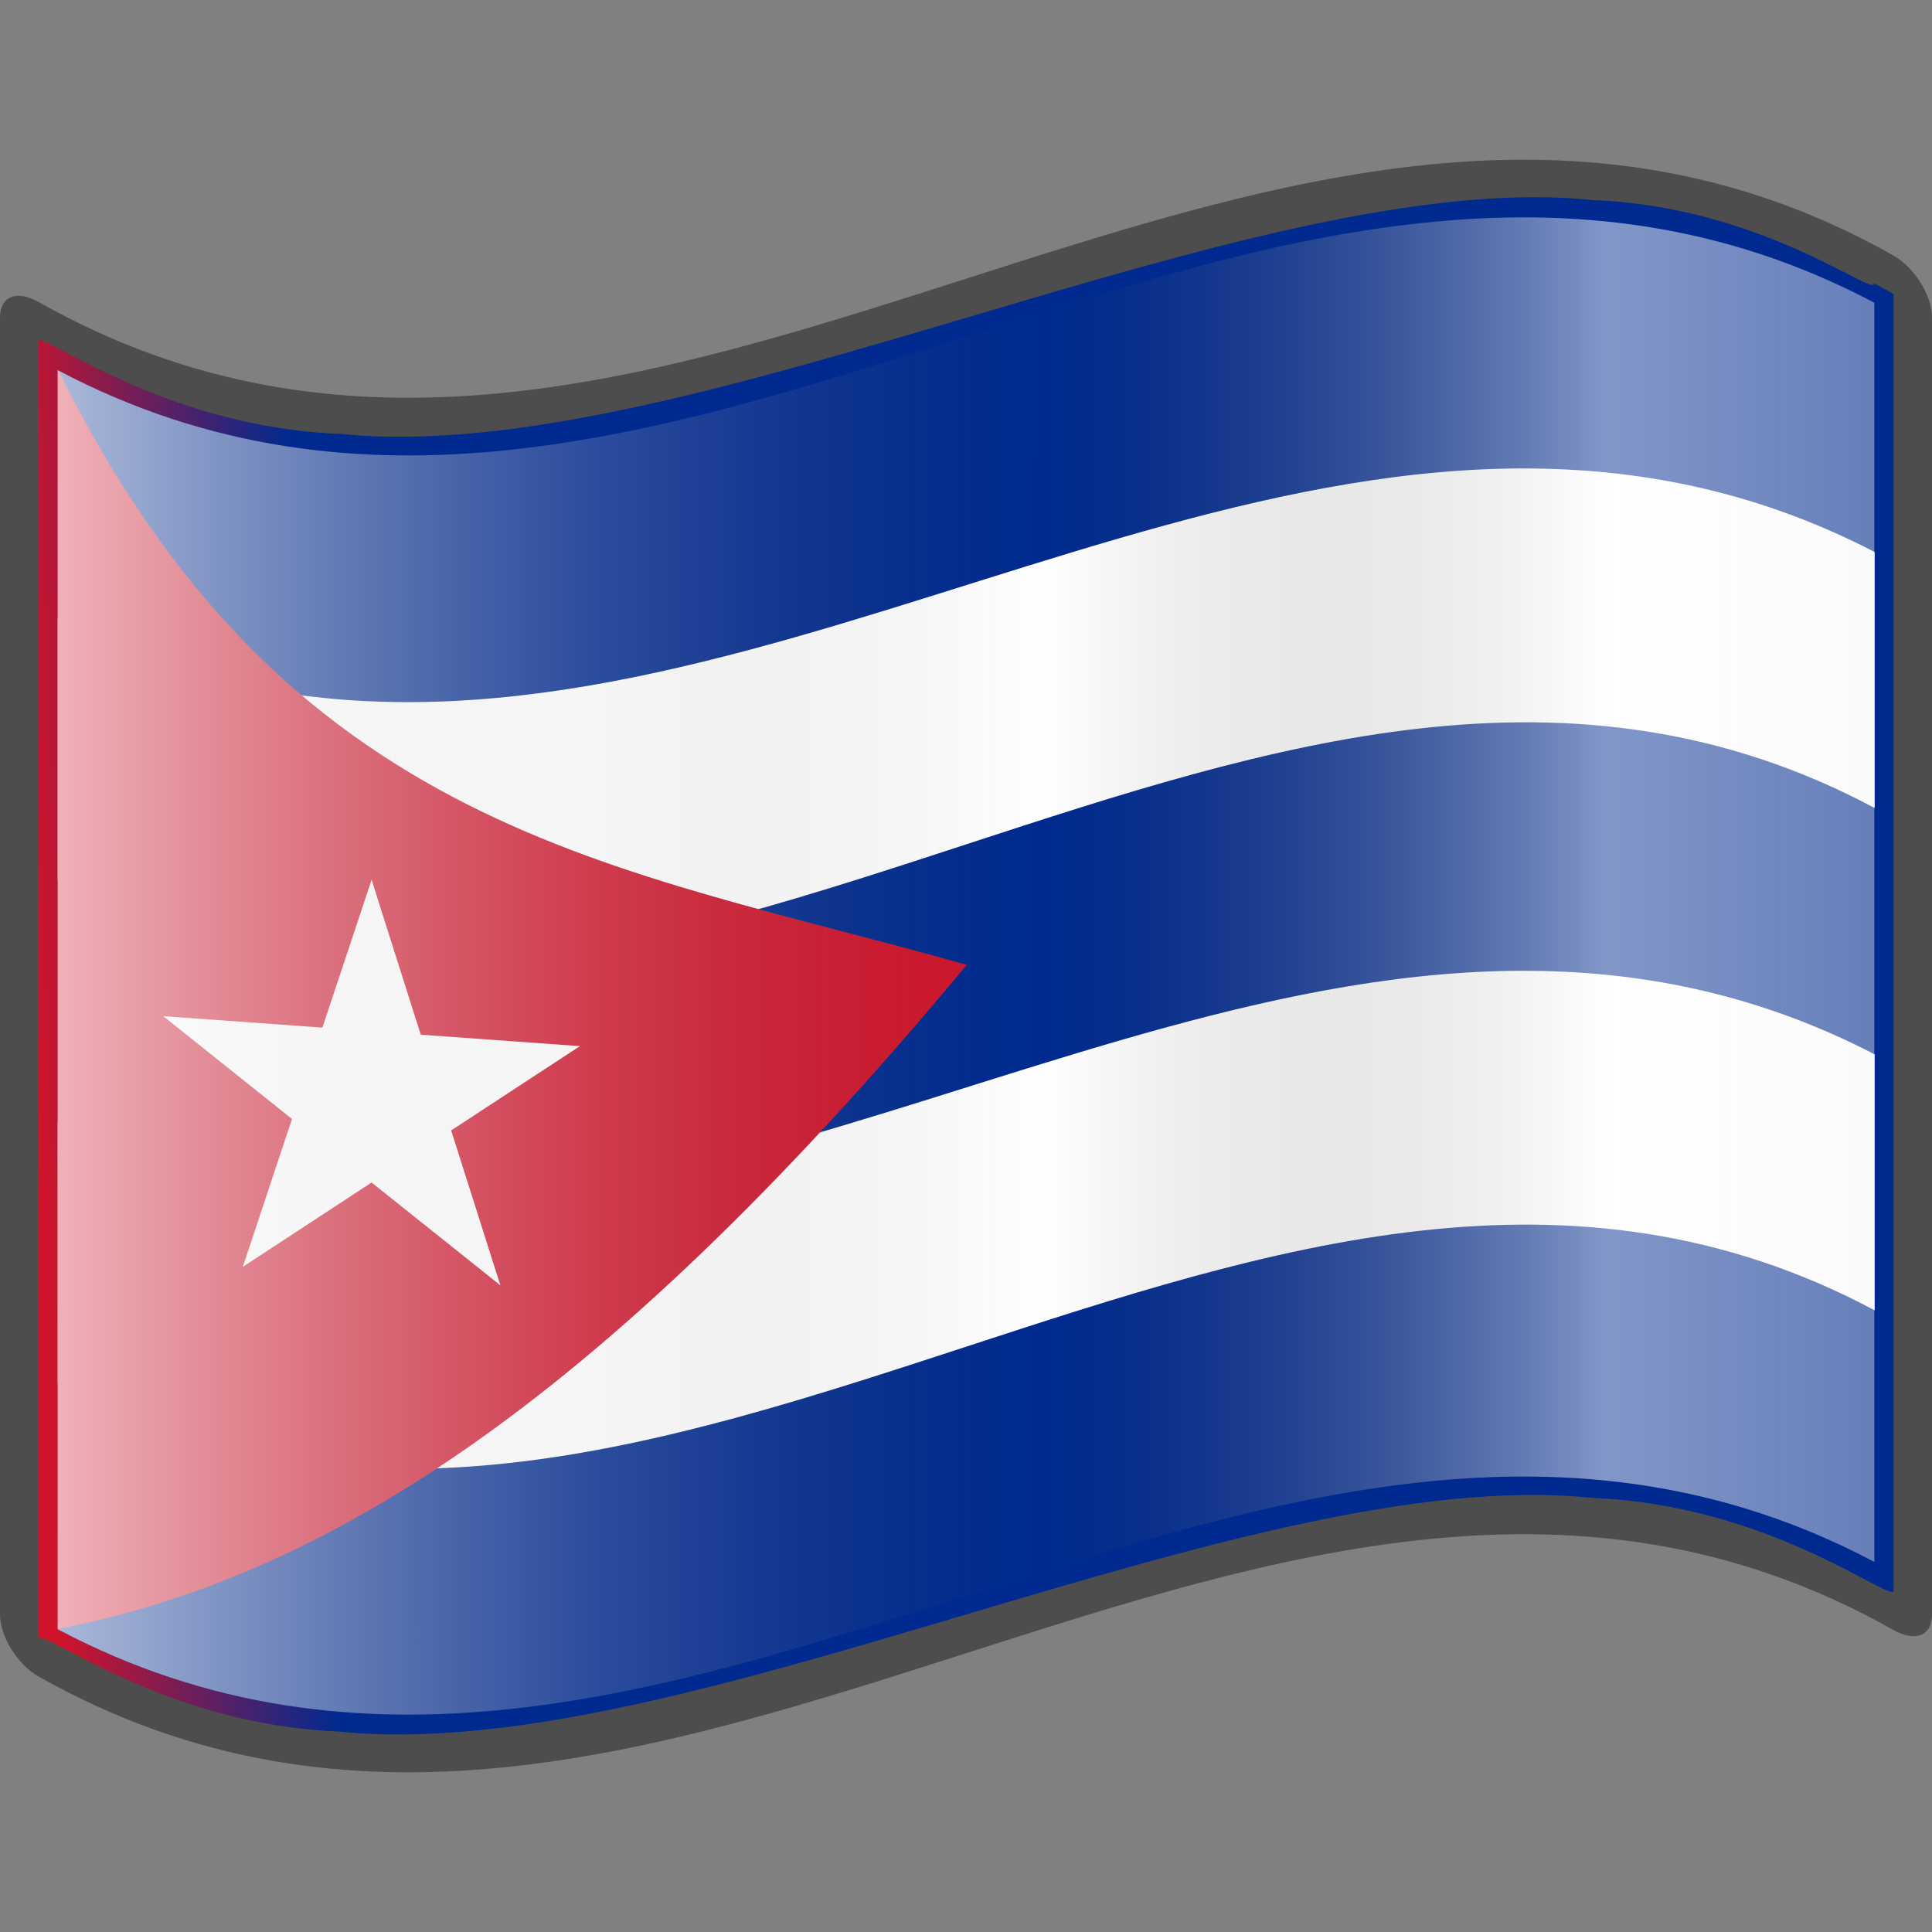
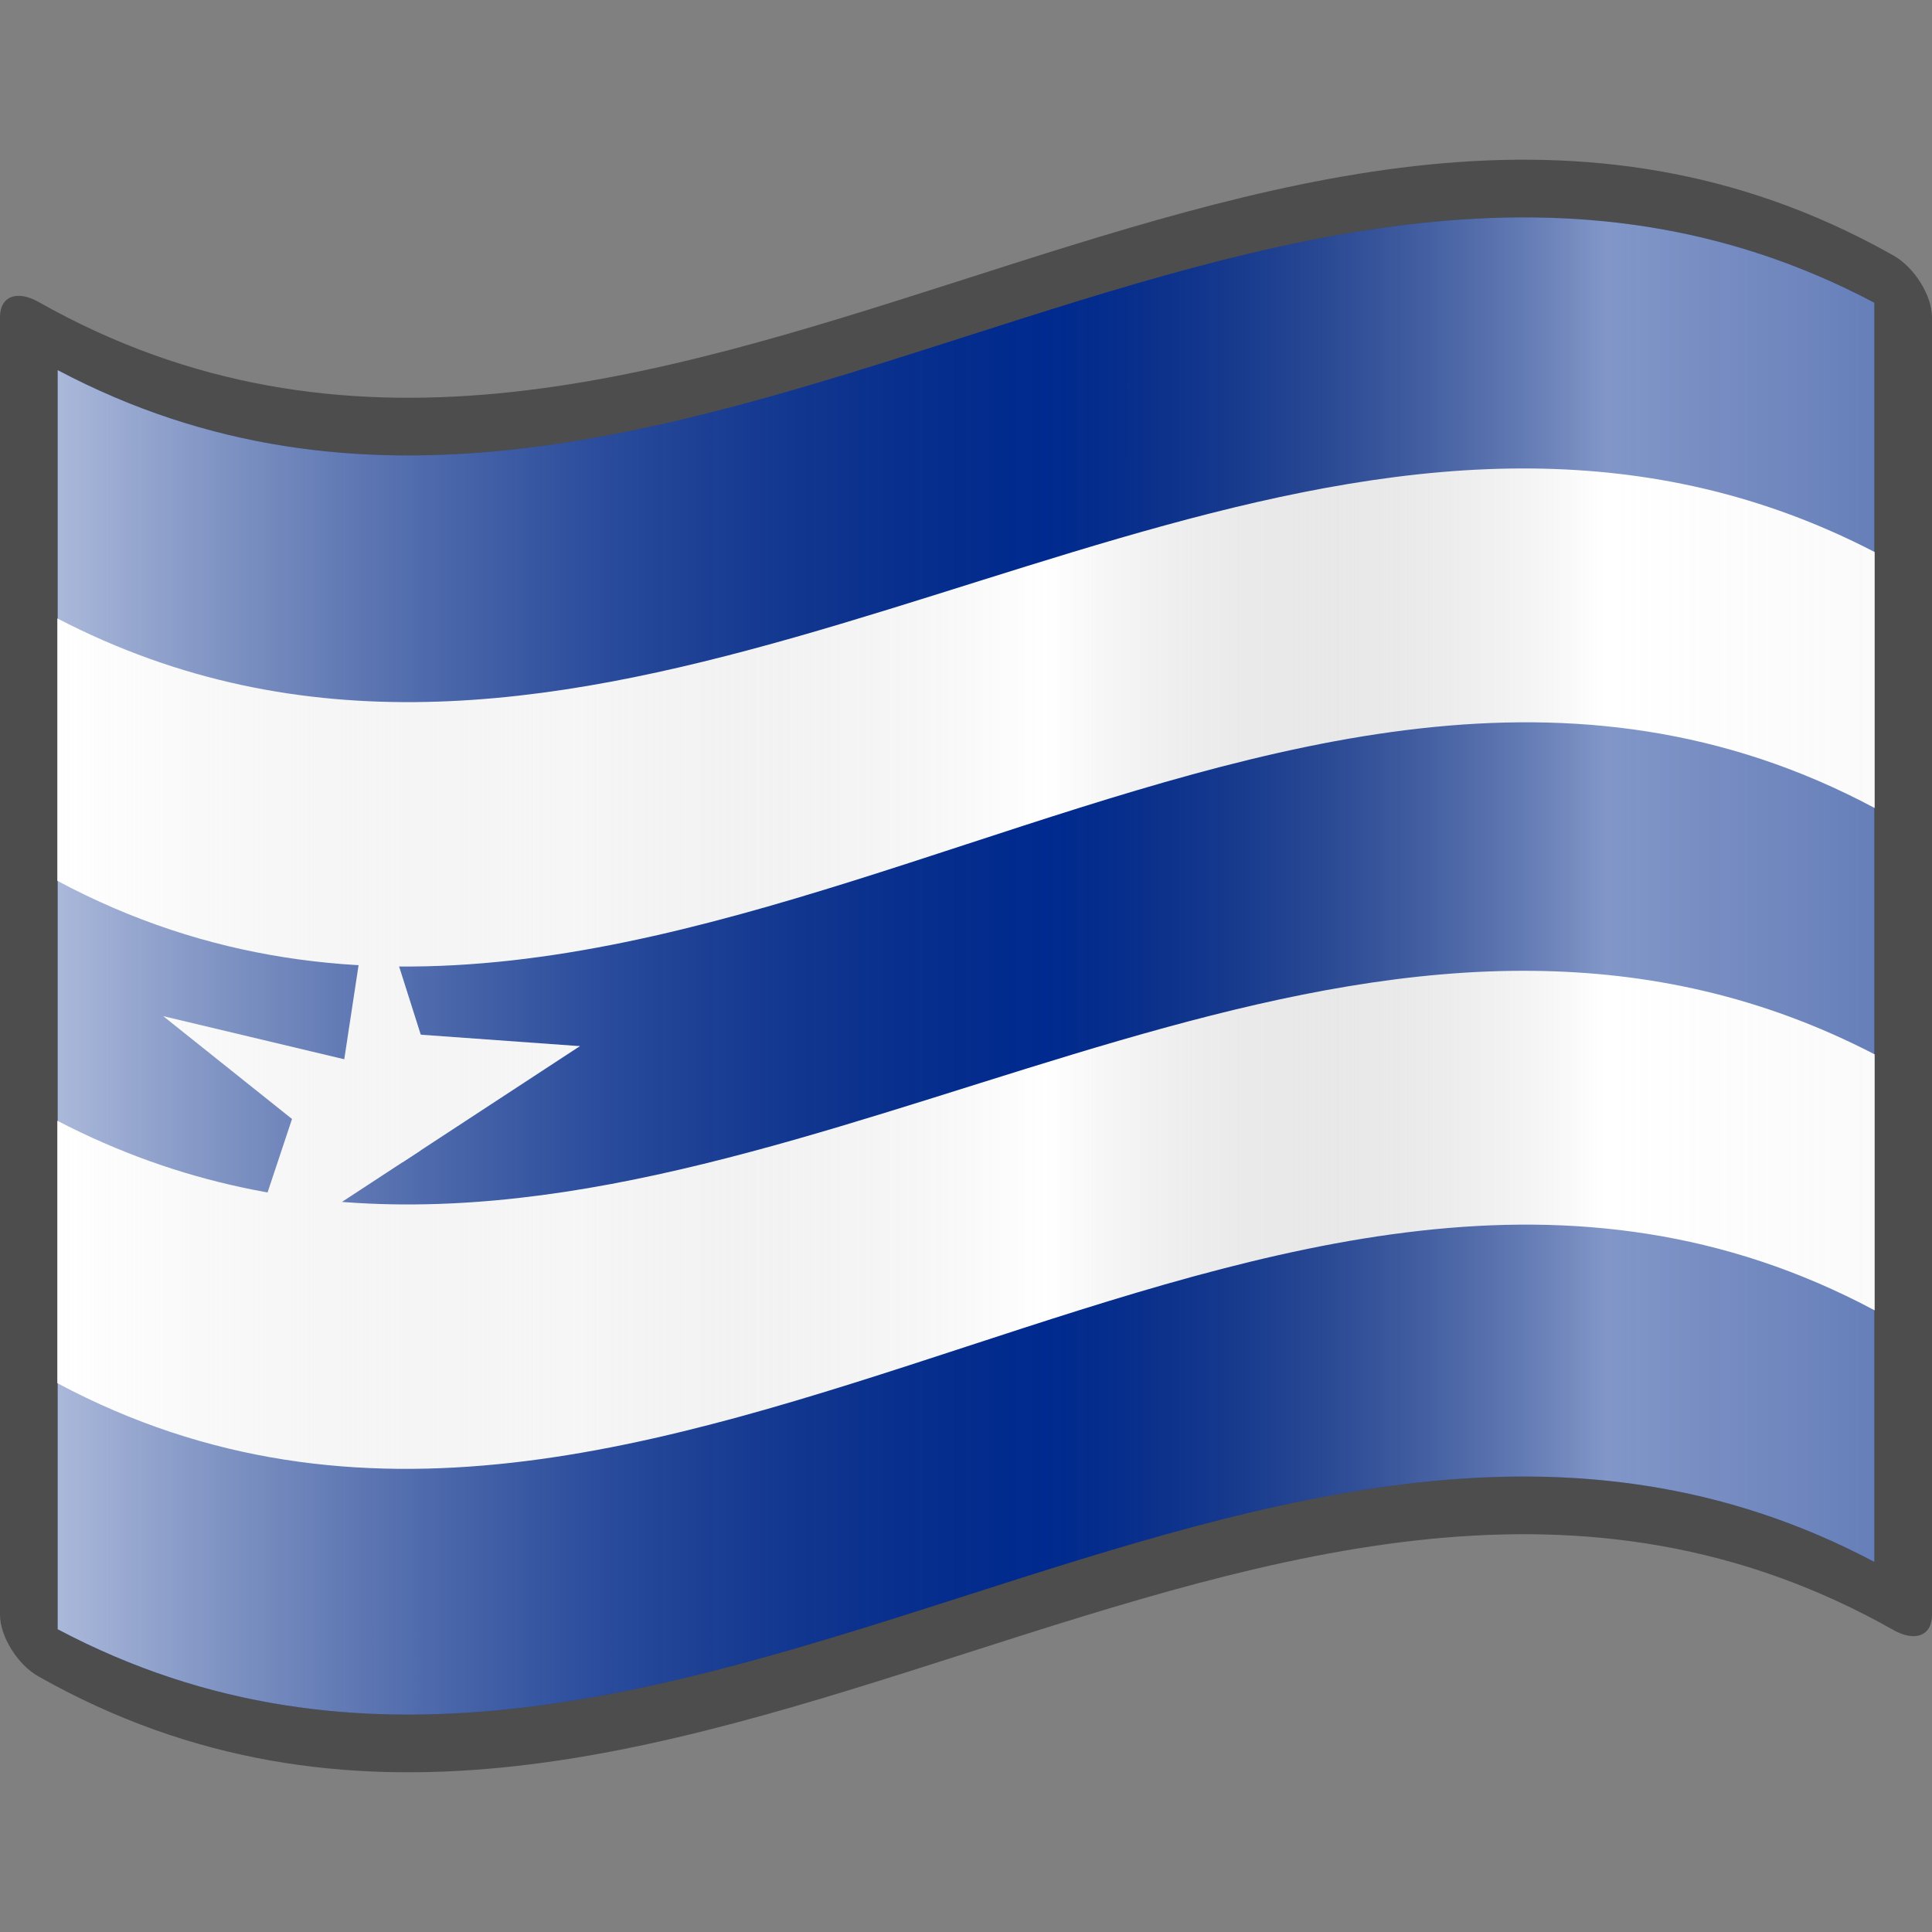
<svg xmlns="http://www.w3.org/2000/svg" xmlns:xlink="http://www.w3.org/1999/xlink" version="1.0" width="64" height="64" viewBox="0 0 256 256" xml:space="preserve">
  <rect x="0" y="0" width="256" height="256" fill="#808080" stroke="none" />
  <defs>
    <linearGradient x1="87.397" y1="141.973" x2="240.947" y2="141.973" id="a" gradientUnits="userSpaceOnUse" gradientTransform="translate(-129.37 -94.568) scale(1.568)">
      <stop style="stop-color:#fff;stop-opacity:.667" offset="0" />
      <stop style="stop-color:#d7d7d7;stop-opacity:.219" offset=".241" />
      <stop style="stop-color:#4d4d4d;stop-opacity:0" offset=".459" />
      <stop style="stop-color:#fff;stop-opacity:.51" offset=".719" />
      <stop style="stop-color:#f2f2f2;stop-opacity:.4" offset=".874" />
      <stop style="stop-color:#fff;stop-opacity:.624" offset="1" />
    </linearGradient>
    <linearGradient gradientTransform="translate(-69.826 15.227) scale(1.568)" gradientUnits="userSpaceOnUse" id="b" y2="112.305" x2="126.189" y1="39.618" x1="126.189">
      <stop offset="0" style="stop-color:#c200be;stop-opacity:1" />
      <stop offset=".195" style="stop-color:#c200be;stop-opacity:1" />
      <stop offset=".315" style="stop-color:#1000ae;stop-opacity:1" />
      <stop offset=".73" style="stop-color:#1000ae;stop-opacity:1" />
      <stop offset=".857" style="stop-color:#00dab6;stop-opacity:1" />
      <stop offset="1" style="stop-color:#00dab6;stop-opacity:1" />
    </linearGradient>
    <linearGradient id="c">
      <stop offset="0" style="stop-color:white;stop-opacity:0" />
      <stop offset="1" style="stop-color:white;stop-opacity:.361" />
    </linearGradient>
    <linearGradient id="d">
      <stop offset="0" style="stop-color:#002a8f;stop-opacity:1" />
      <stop offset="1" style="stop-color:#cf142b;stop-opacity:1" />
    </linearGradient>
    <linearGradient xlink:href="#a" id="f" gradientUnits="userSpaceOnUse" gradientTransform="translate(-129.371 -94.57) scale(1.568)" x1="87.397" y1="141.973" x2="269.333" y2="141.973" />
    <linearGradient xlink:href="#d" id="e" gradientUnits="userSpaceOnUse" x1="41.643" y1="141.068" x2="5.095" y2="142.484" />
  </defs>
  <path style="fill:none" d="M0 256V0h256v256" />
  <path d="M248.36 32.472C167.273-10.43 86.184 85.849 5.096 40.005 2.281 38.417 0 39.213 0 42.03v171.94c0 2.811 2.281 6.58 5.095 8.165 81.936 46.325 163.874-52.464 245.81-6.14 2.814 1.587 5.095.793 5.095-2.024V42.03c0-2.811-2.281-6.578-5.095-8.166-.848-.479-1.696-.943-2.544-1.392z" style="fill:#4d4d4d;fill-opacity:1" />
-   <path d="M248.36 37.567c0 1.854-14.891-10.205-37.309-11.054-22.416-2.352-52.355 6.506-82.452 15.426C98.502 50.84 68.251 59.83 45.21 57.5 22.17 56.646 6.343 44.472 5.095 45.1v171.941c1.235-.802 16.907 11.481 39.798 12.395 22.89 2.4 52.999-6.569 83.107-15.507 30.11-8.93 60.219-17.857 83.108-15.438 22.89.933 38.563 13.21 39.797 12.41V38.958c-1.274-.722-2.544-1.392-2.544-1.392z" style="fill:url(#e);fill-opacity:1" />
  <path d="M248.36 206.96c-80.24-42.452-160.478 51.376-240.717 8.927V49.041c80.239 42.45 160.479-51.379 240.718-8.926V206.96z" style="fill:#002a8f;fill-opacity:1" />
  <path d="M203.199 128.642c-65.195-.74-130.406 53.696-195.6 19.866v34.77c80.24 42.855 160.561-52.51 240.8-9.652v-33.918c-15.045-7.807-30.155-10.896-45.2-11.066z" style="fill:#fff;fill-opacity:1;display:inline" />
  <path d="M203.2 62.08c-65.195-.74-130.406 53.696-195.6 19.867v34.769c80.24 42.855 160.561-52.51 240.8-9.651V73.147c-15.045-7.808-30.155-10.896-45.2-11.067z" style="fill:#fff;fill-opacity:1" />
-   <path d="M7.599 48.785c30.24 61.721 74.22 65.964 120.502 79.06C78.227 187.92 41.38 209.302 7.6 215.857V48.785z" style="fill:#cf142b;fill-opacity:1;fill-rule:evenodd;stroke:none" />
  <g style="fill:#fff;display:inline">
-     <path d="m49.237 116.576-8.97 26.96 13.803 5.478-4.833-32.438z" />
    <path d="m49.237 116.576 8.97 28.251-13.803 3.492 4.833-31.743z" />
    <path d="m76.842 138.619-29.026-2.088v14.513l29.026-12.425z" />
    <path d="M76.842 138.619 53.36 153.99l-8.531-12.354 32.013-3.017z" />
    <path d="m21.631 134.647 23.483 18.75 8.53-11.127-32.013-7.623z" />
-     <path d="m21.631 134.647 29.026 2.088v14.513l-29.026-16.601zM66.298 170.312l-8.97-28.25-13.802 3.491 22.772 24.76z" />
-     <path d="m66.298 170.312-23.483-18.75 8.53-11.128 14.953 29.878z" />
    <path d="m32.176 167.858 23.482-15.372-8.53-12.355-14.952 27.727z" />
    <path d="m32.176 167.858 8.97-26.96 13.802 5.477-22.772 21.483z" />
  </g>
-   <path d="M248.36 206.96c-80.24-42.452-160.48 51.377-240.72 8.925V49.04c80.24 42.45 160.48-51.378 240.72-8.925V206.96z" style="fill:url(#f)" />
+   <path d="M248.36 206.96c-80.24-42.452-160.48 51.377-240.72 8.925V49.04c80.24 42.45 160.48-51.378 240.72-8.925z" style="fill:url(#f)" />
</svg>